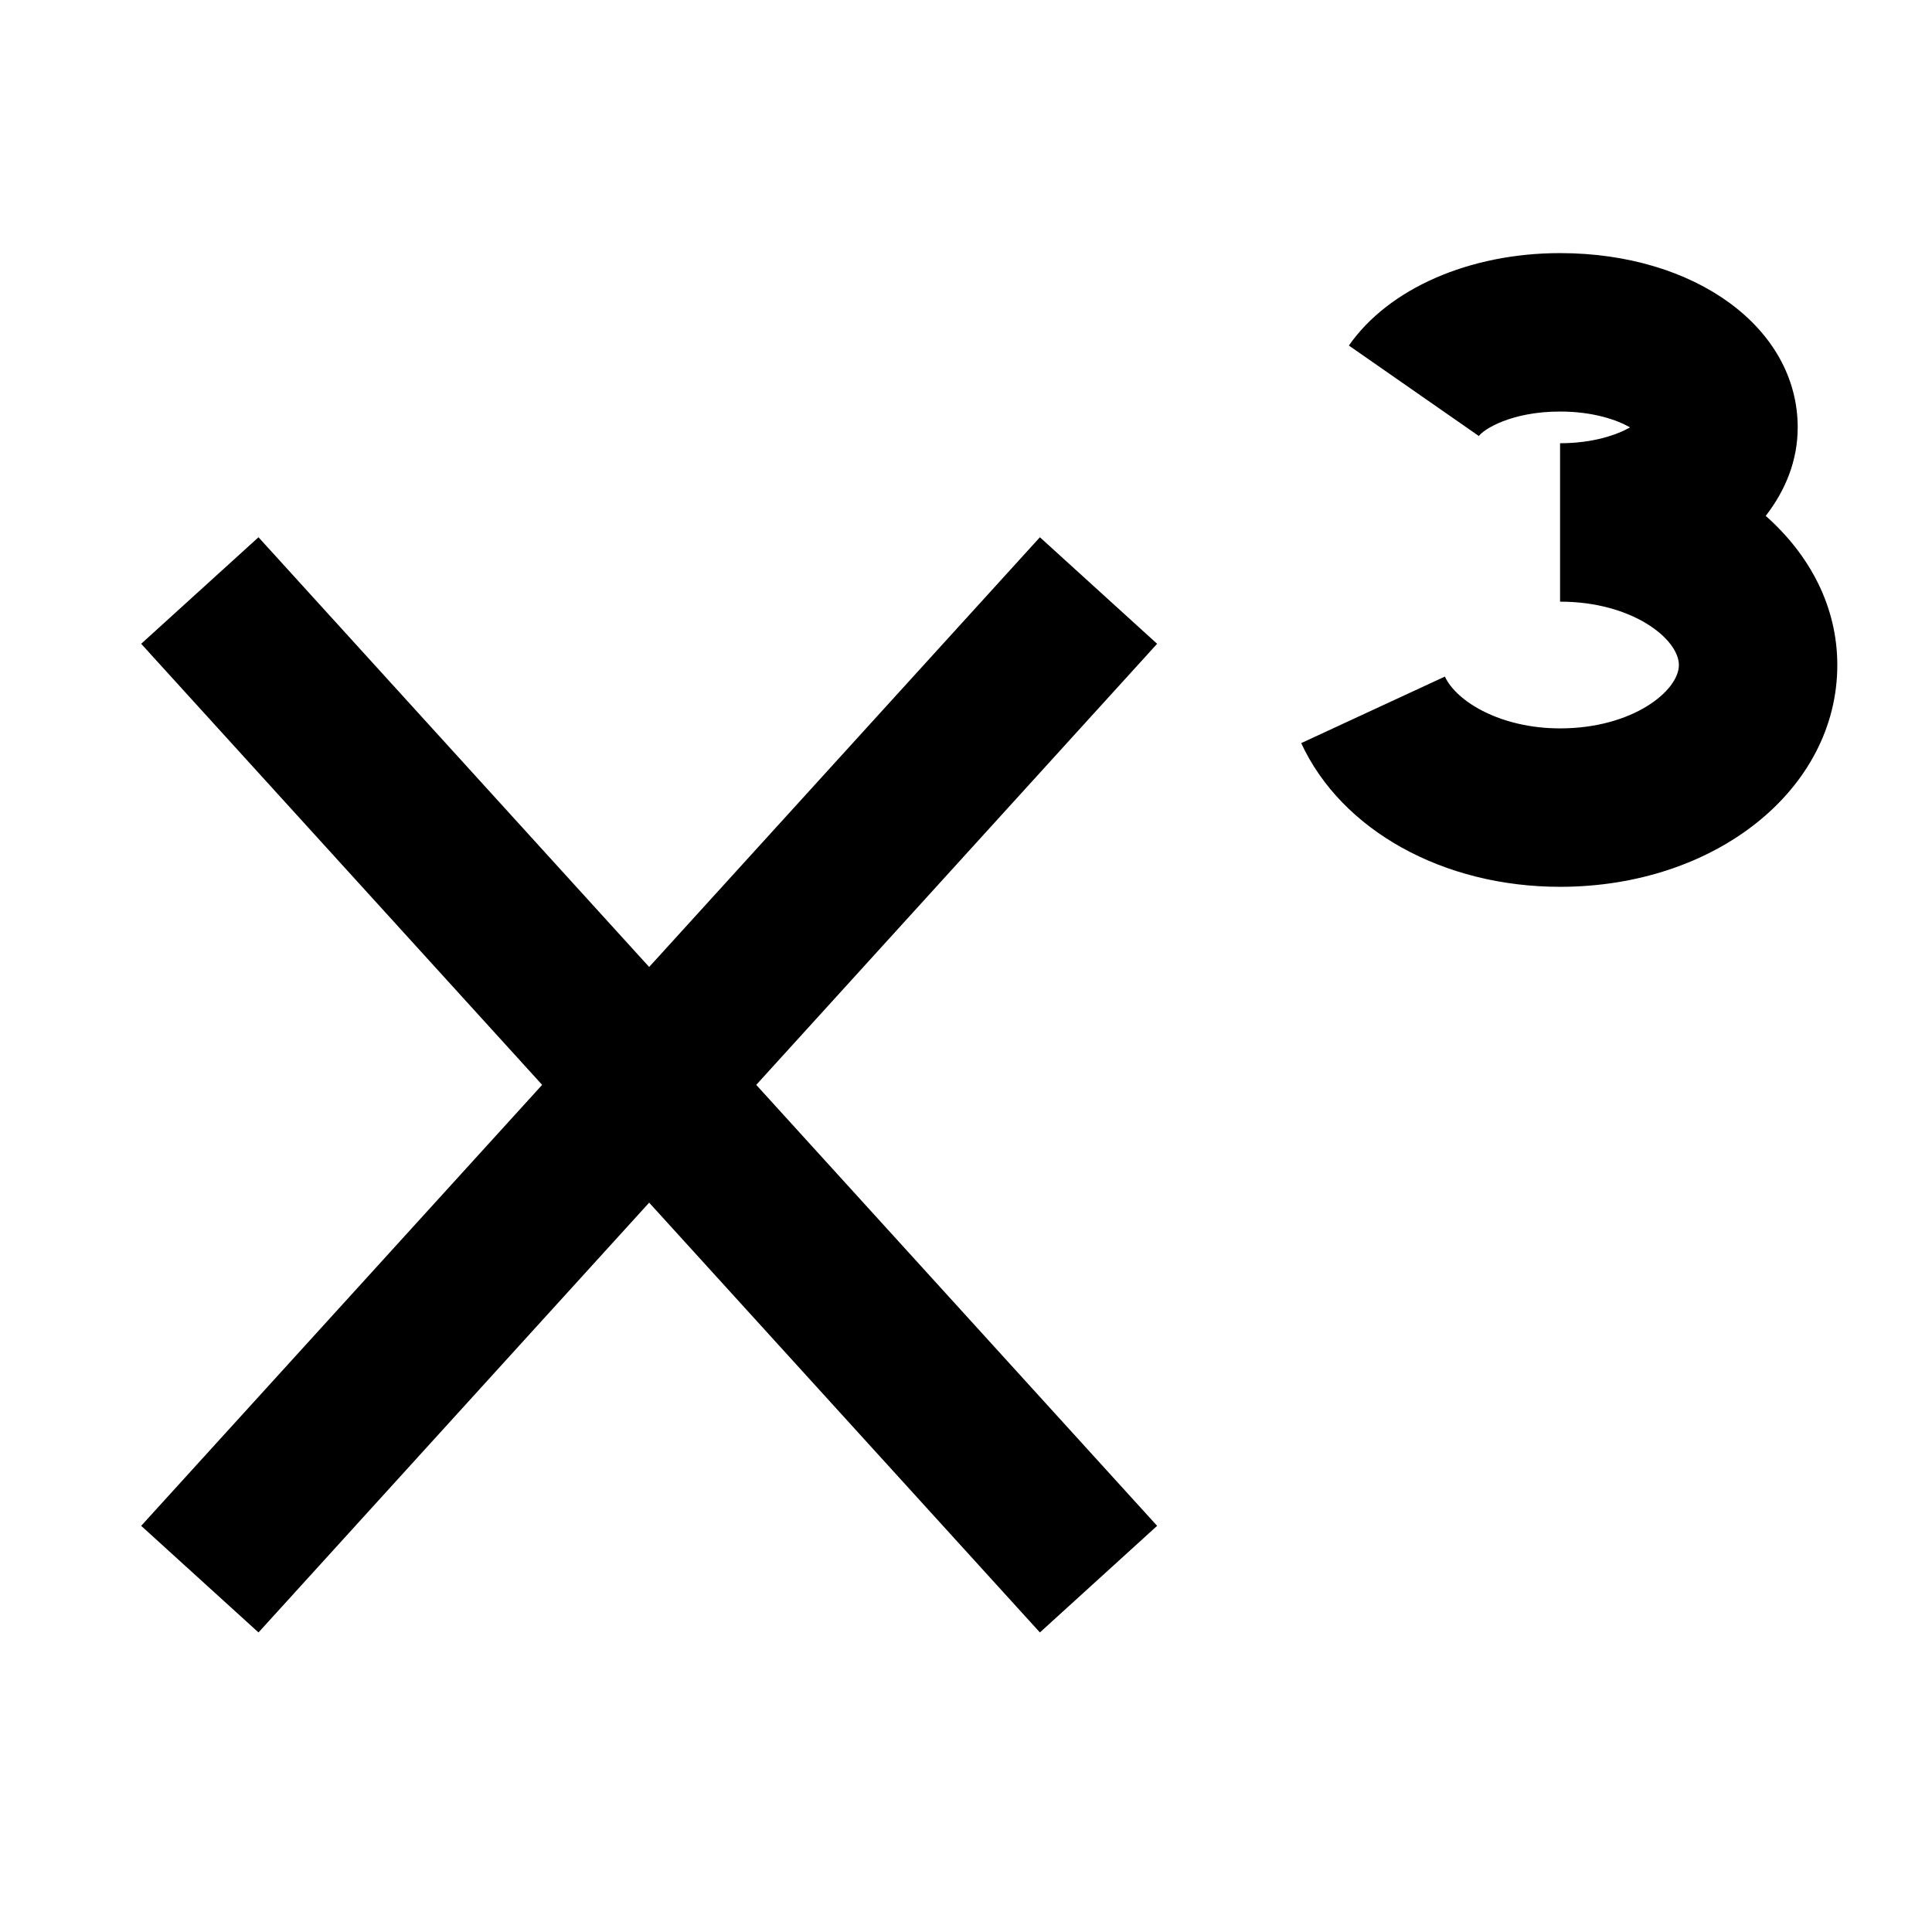
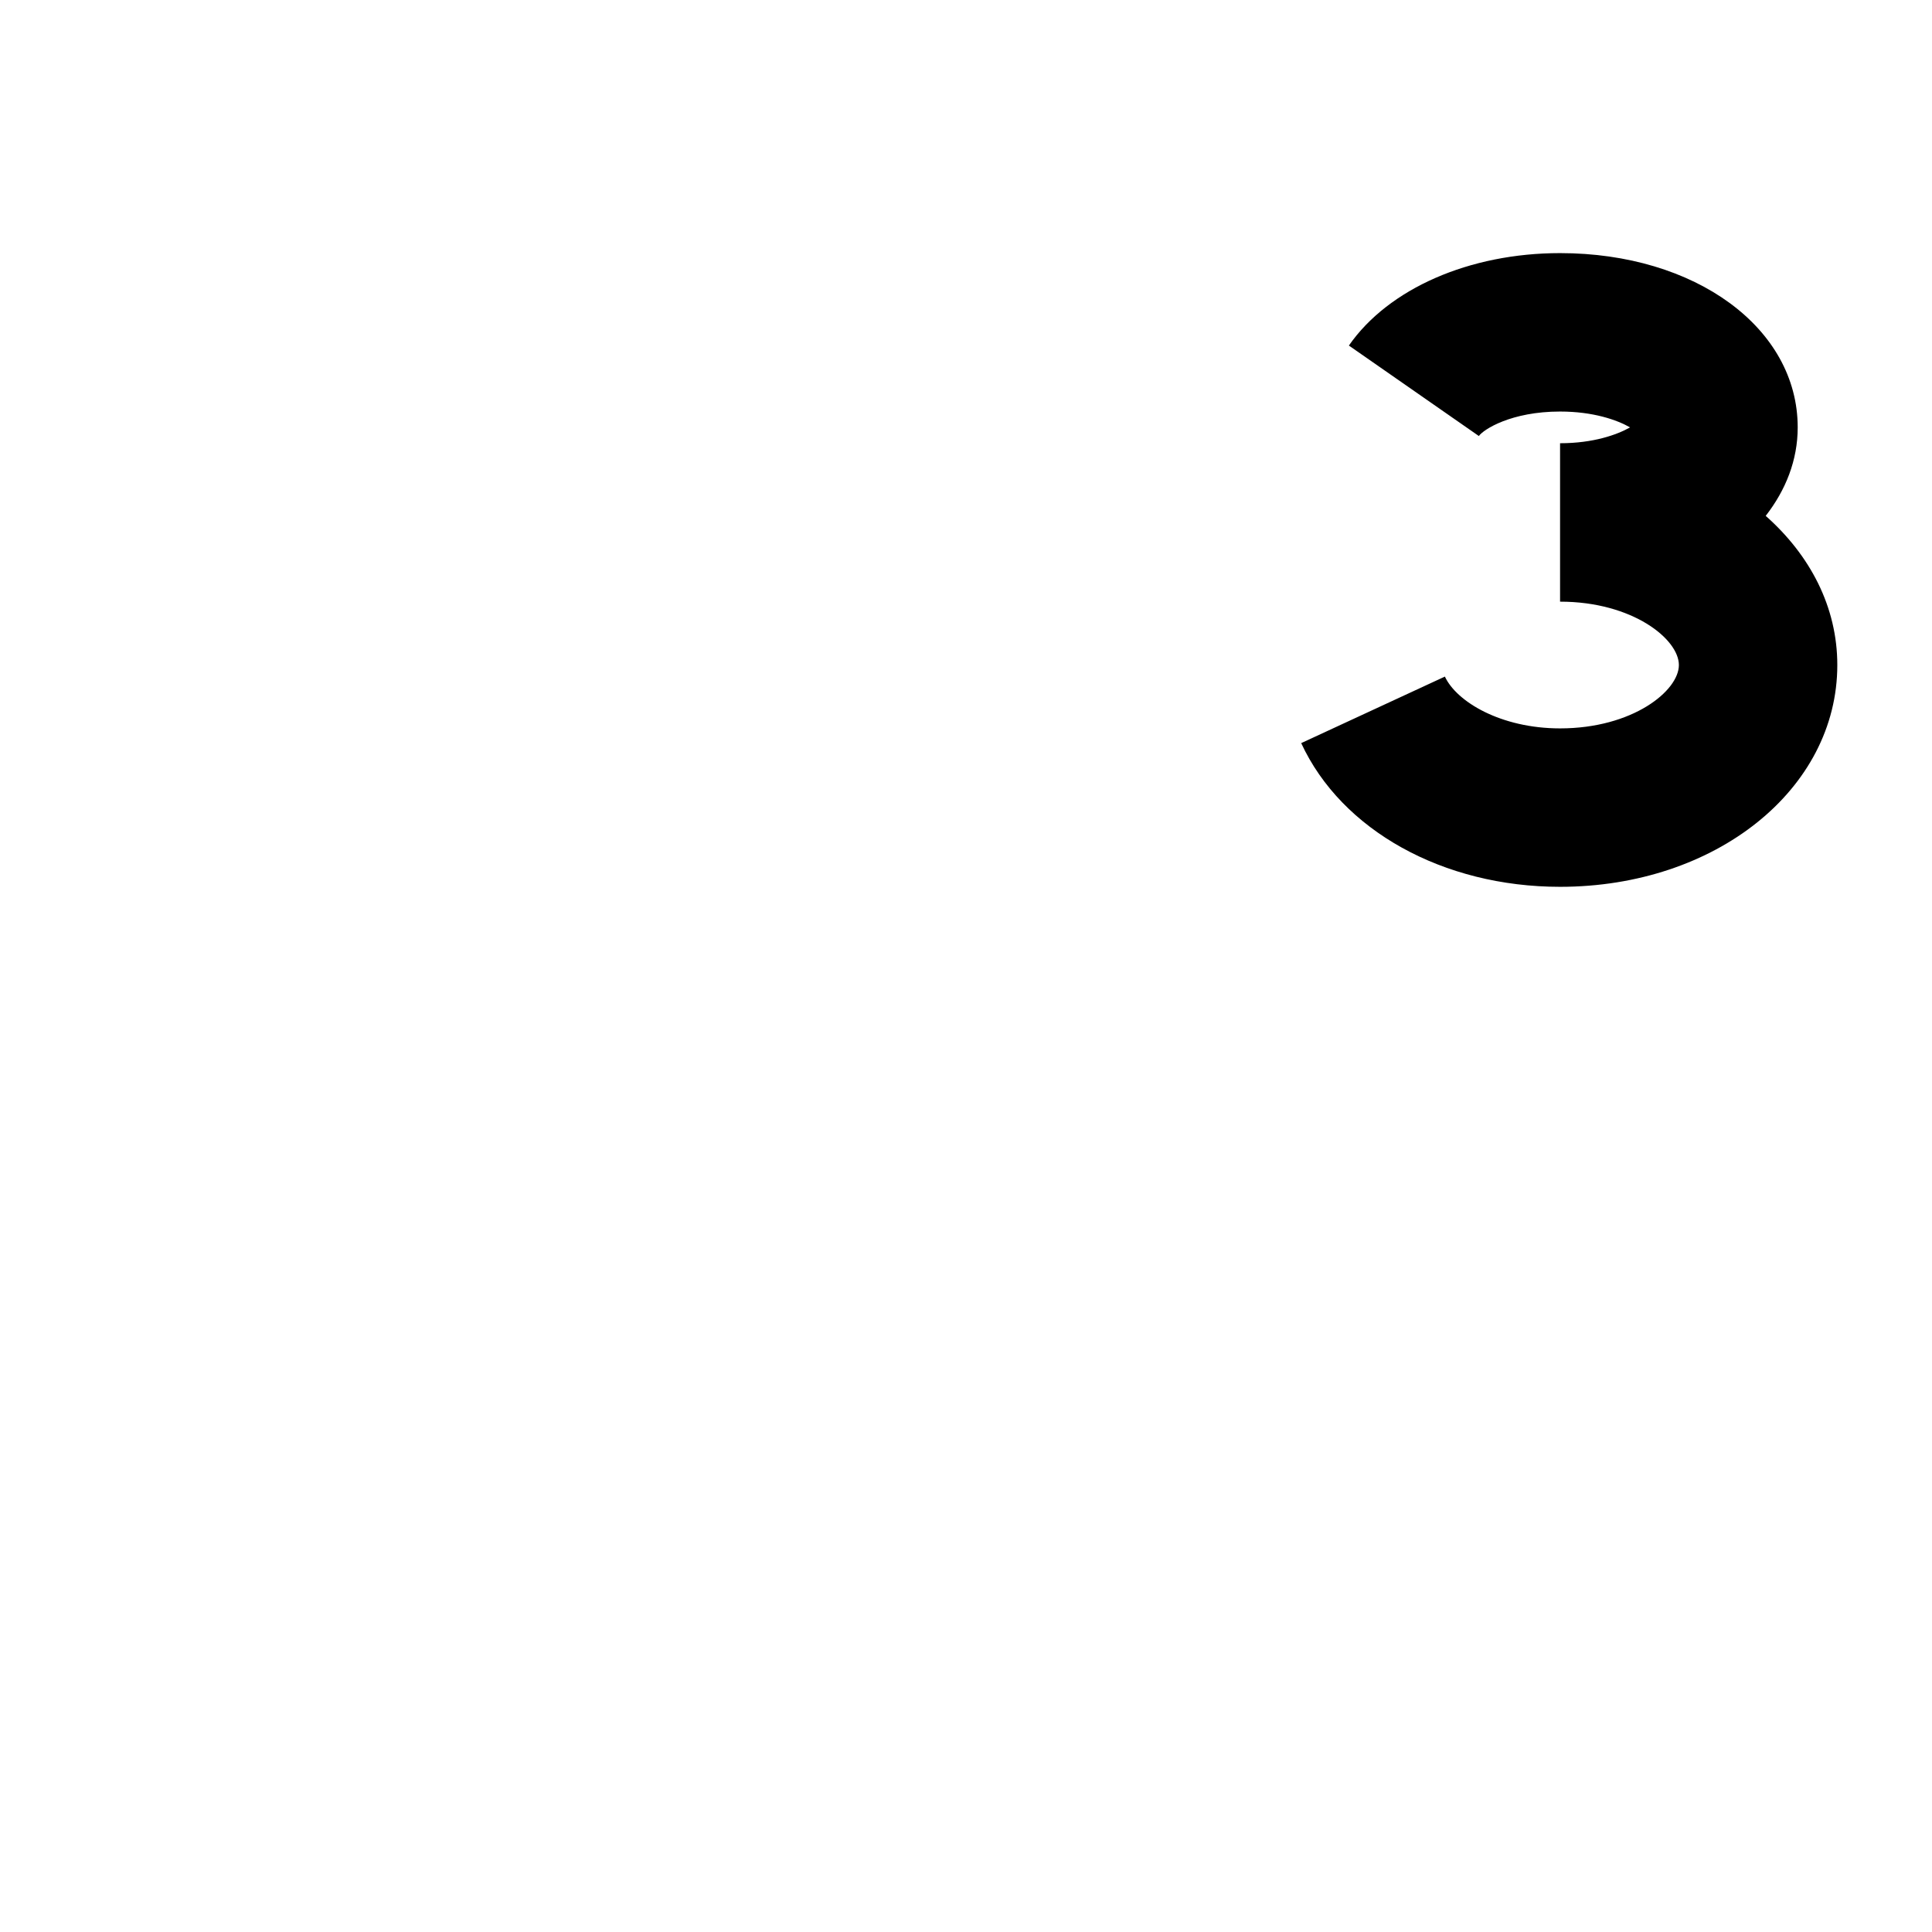
<svg xmlns="http://www.w3.org/2000/svg" fill="#000000" width="800px" height="800px" version="1.1" viewBox="144 144 512 512">
-   <path d="m611.93 280.71c5.289-6.805 8.48-14.719 8.48-23.449 0-26.324-27.082-46.184-62.977-46.184-23.996 0-45.449 9.383-55.965 24.496l34.445 23.977c1.219-1.742 8.566-6.488 21.52-6.488 8.816 0 15.094 2.227 18.555 4.199-3.461 1.953-9.738 4.199-18.555 4.199v41.984c19.227 0 31.488 9.949 31.488 16.793s-12.262 16.793-31.488 16.793c-15.703 0-27.438-7.074-30.523-13.73l-38.078 17.633c10.703 23.137 37.637 38.082 68.602 38.082 41.207 0 73.473-25.82 73.473-58.777 0-15.43-7.242-29.137-18.977-39.527zm-267.52 150.79 106.24 116.86-31.066 28.254-103.55-113.9-103.53 113.9-31.09-28.254 106.26-116.86-106.26-116.89 31.09-28.234 103.53 113.88 103.55-113.88 31.066 28.234z" fill-rule="evenodd" />
+   <path d="m611.93 280.71c5.289-6.805 8.48-14.719 8.48-23.449 0-26.324-27.082-46.184-62.977-46.184-23.996 0-45.449 9.383-55.965 24.496l34.445 23.977c1.219-1.742 8.566-6.488 21.52-6.488 8.816 0 15.094 2.227 18.555 4.199-3.461 1.953-9.738 4.199-18.555 4.199v41.984c19.227 0 31.488 9.949 31.488 16.793s-12.262 16.793-31.488 16.793c-15.703 0-27.438-7.074-30.523-13.73l-38.078 17.633c10.703 23.137 37.637 38.082 68.602 38.082 41.207 0 73.473-25.82 73.473-58.777 0-15.43-7.242-29.137-18.977-39.527zz" fill-rule="evenodd" />
</svg>